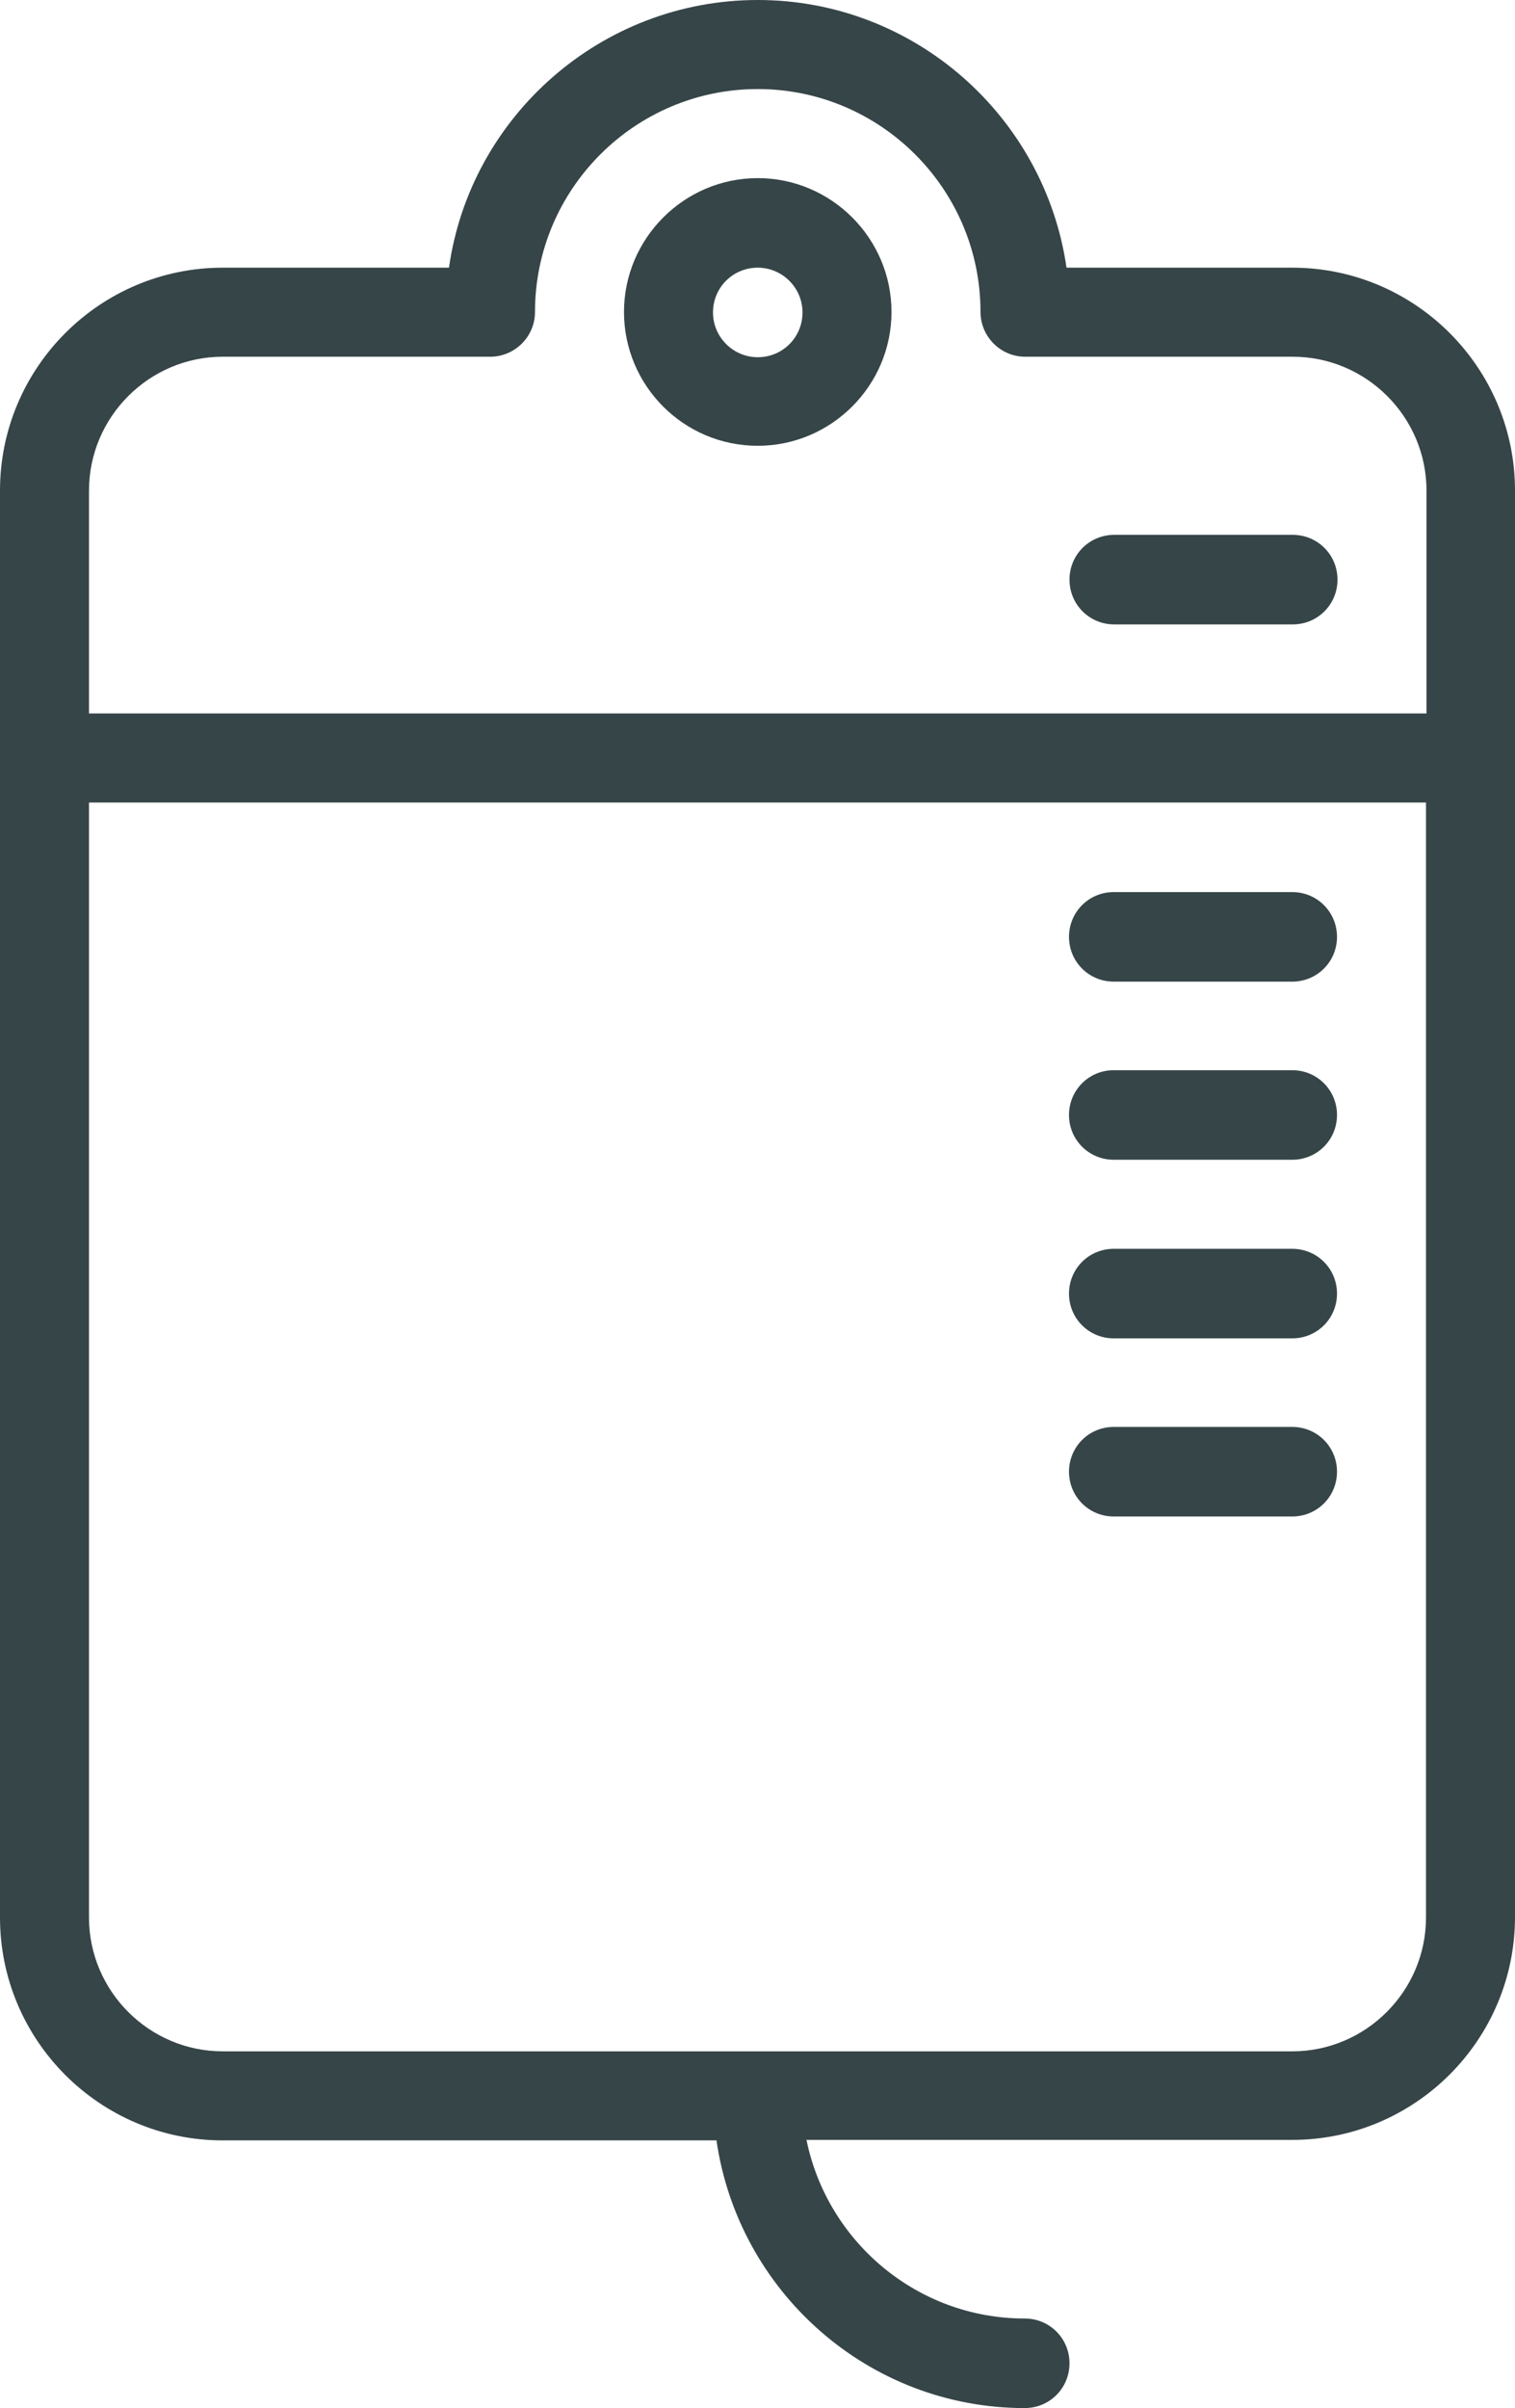
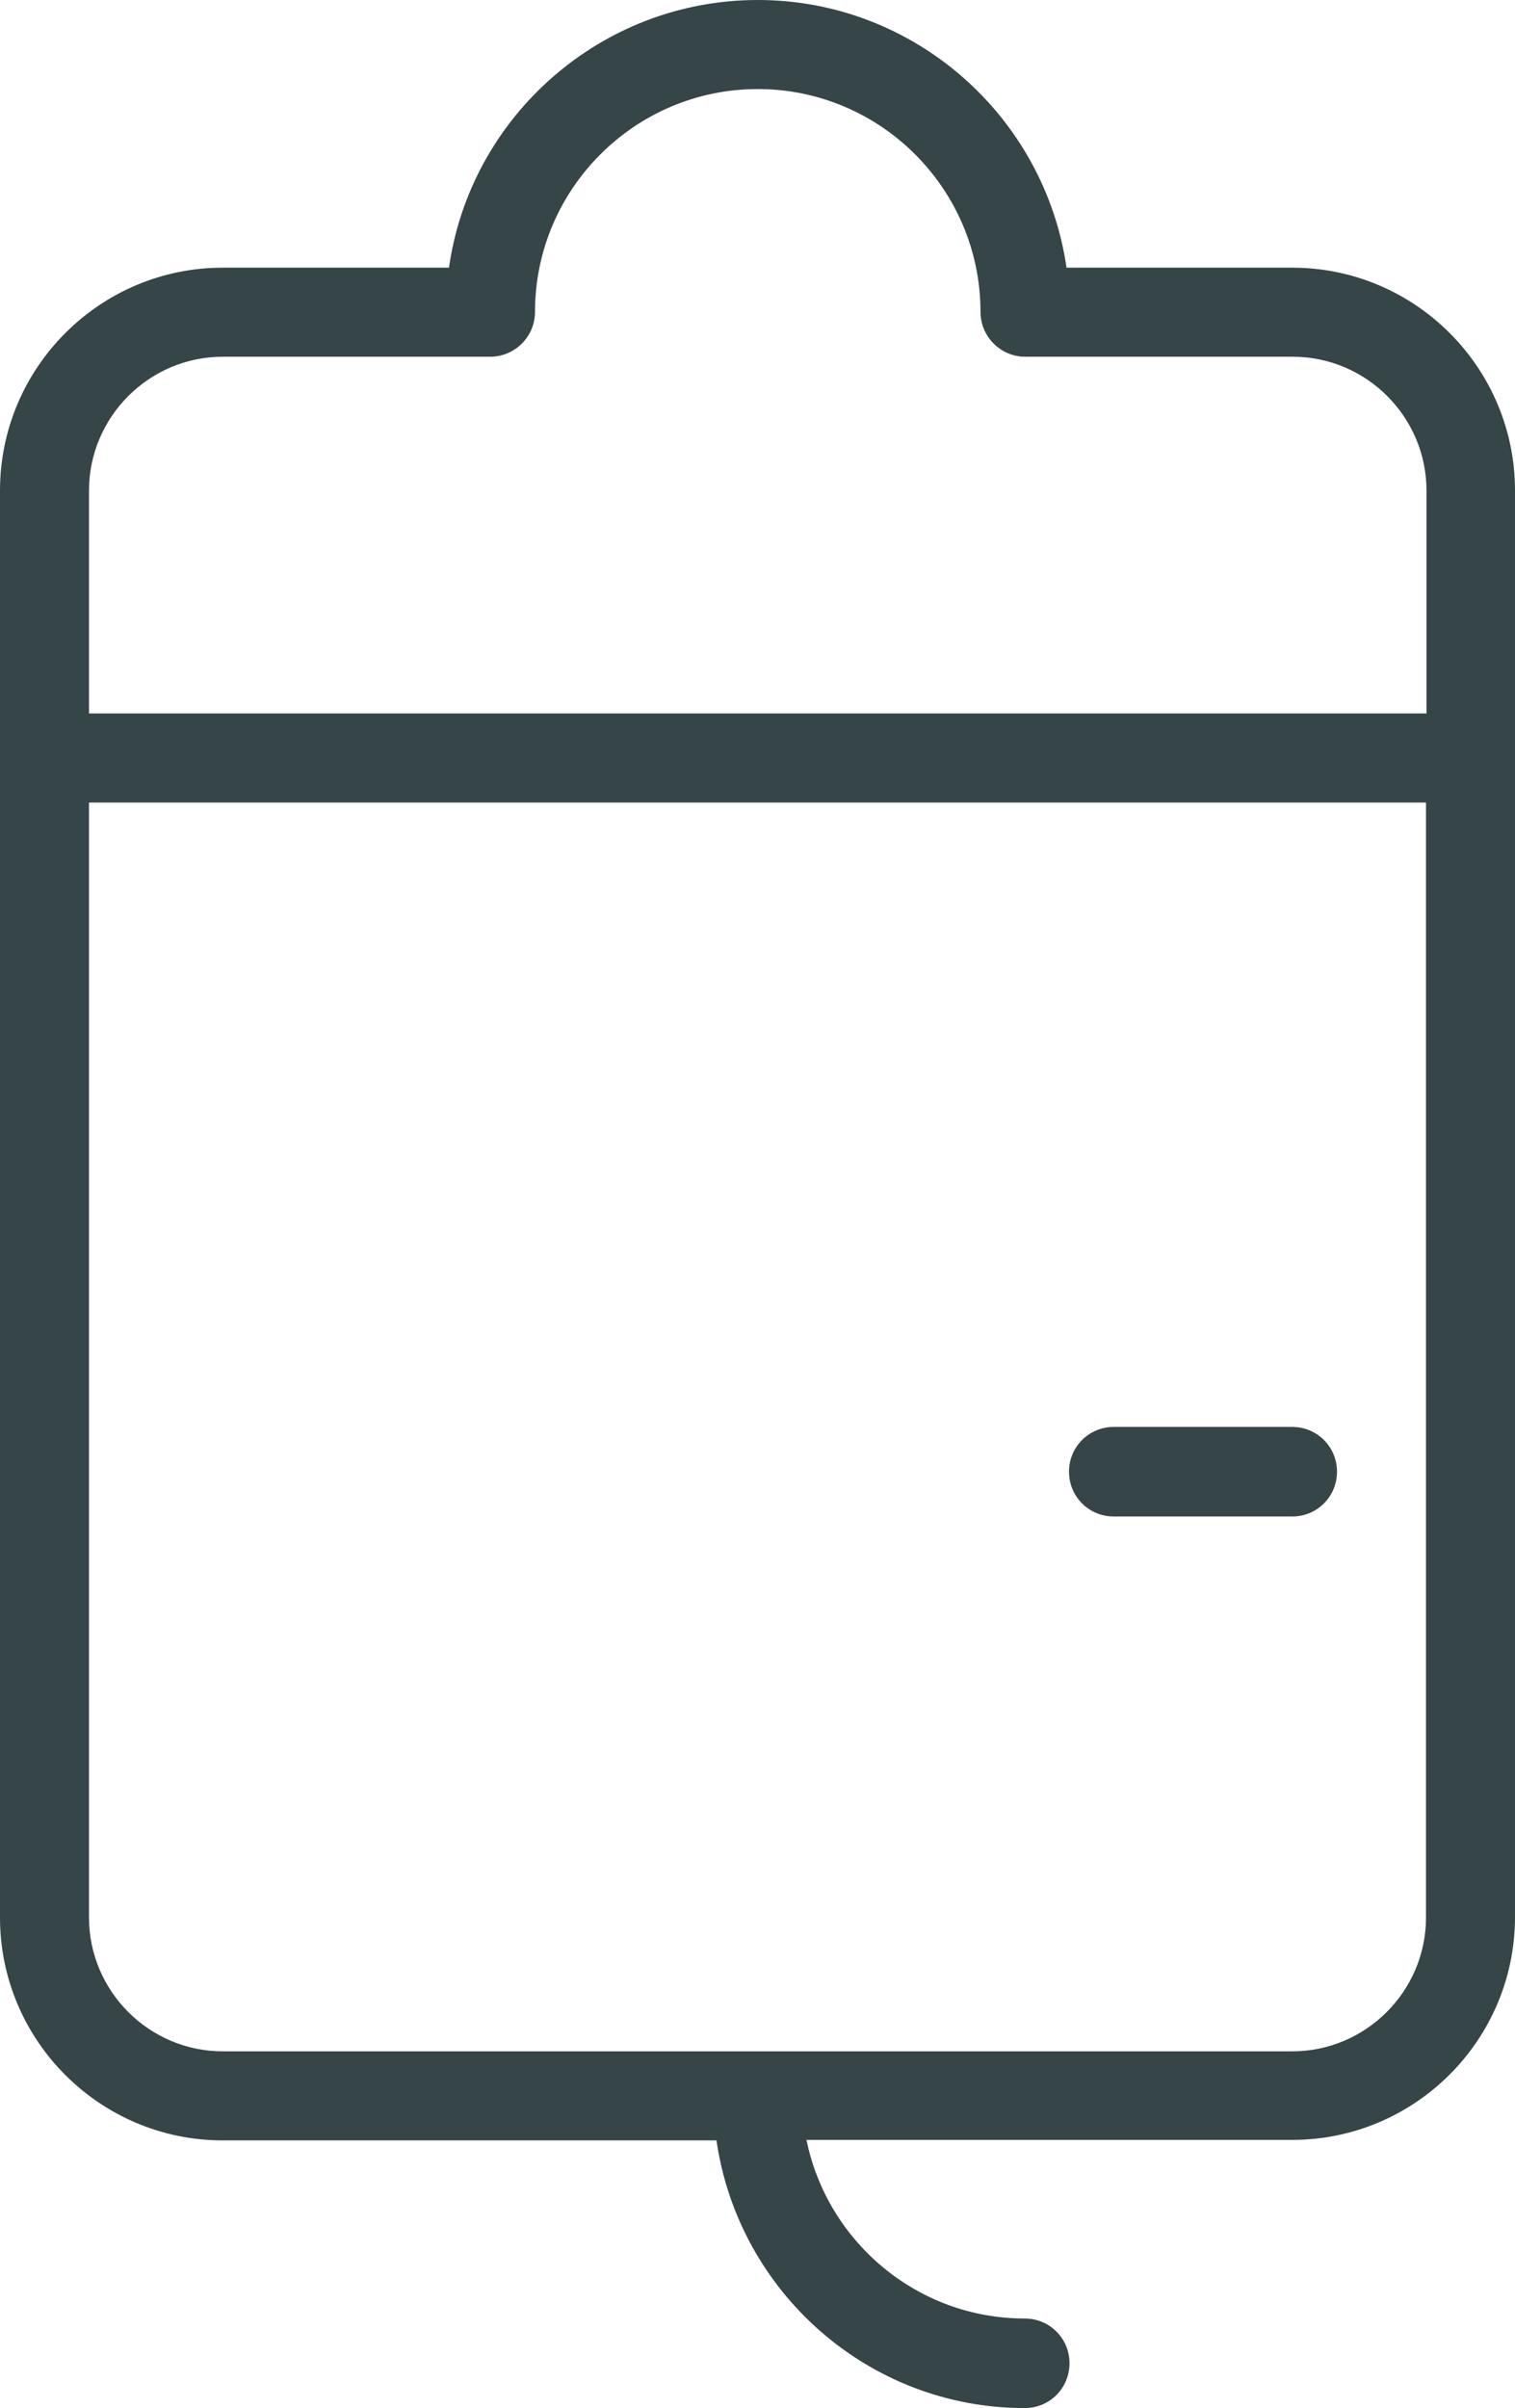
<svg xmlns="http://www.w3.org/2000/svg" version="1.1" id="Layer_1" x="0px" y="0px" viewBox="0 0 304.7 484" style="enable-background:new 0 0 304.7 484;" xml:space="preserve">
  <style type="text/css">
	.st0{fill:#364548;}
</style>
  <path class="st0" d="M259.9,53.8h-45.4C210.1,23.4,183.9,0,152.4,0S94.6,23.4,90.3,53.8H44.8C20.1,53.8,0,73.9,0,98.6v286.8  c0,24.7,20.1,44.8,44.8,44.8h99.3c4.4,30.4,30.5,53.8,62,53.8c5,0,9-4,9-9s-4-9-9-9c-21.6,0-39.7-15.4-43.9-35.9h97.7  c24.7,0,44.8-20.1,44.8-44.8V98.6C304.7,73.9,284.6,53.8,259.9,53.8z M44.8,71.7h53.8c4.9,0,9-4,9-9c0-24.7,20.1-44.8,44.8-44.8  s44.8,20.1,44.8,44.8c0,4.9,4,9,9,9H260c14.8,0,26.9,12.1,26.9,26.9v44.8h-269V98.6C17.9,83.8,30,71.7,44.8,71.7z M259.9,412.3H44.8  c-14.8,0-26.9-12.1-26.9-26.9V161.3h268.9v224.1C286.8,400.2,274.7,412.3,259.9,412.3z" />
-   <path class="st0" d="M152.4,89.6c14.8,0,26.9-12.1,26.9-26.9s-12.1-26.9-26.9-26.9c-14.8,0-26.9,12.1-26.9,26.9  S137.5,89.6,152.4,89.6z M152.4,53.8c4.9,0,9,4,9,9s-4,9-9,9c-4.9,0-9-4-9-9S147.4,53.8,152.4,53.8z" />
-   <path class="st0" d="M224.1,125.5H260c5,0,9-4,9-9s-4-9-9-9h-35.9c-5,0-9,4-9,9S219.1,125.5,224.1,125.5z" />
-   <path class="st0" d="M259.9,179.3H224c-5,0-9,4-9,9s4,9,9,9h35.9c5,0,9-4,9-9S264.9,179.3,259.9,179.3z" />
-   <path class="st0" d="M259.9,215.1H224c-5,0-9,4-9,9s4,9,9,9h35.9c5,0,9-4,9-9S264.9,215.1,259.9,215.1z" />
-   <path class="st0" d="M259.9,251H224c-5,0-9,4-9,9s4,9,9,9h35.9c5,0,9-4,9-9S264.9,251,259.9,251z" />
  <path class="st0" d="M259.9,286.8H224c-5,0-9,4-9,9s4,9,9,9h35.9c5,0,9-4,9-9S264.9,286.8,259.9,286.8z" />
</svg>